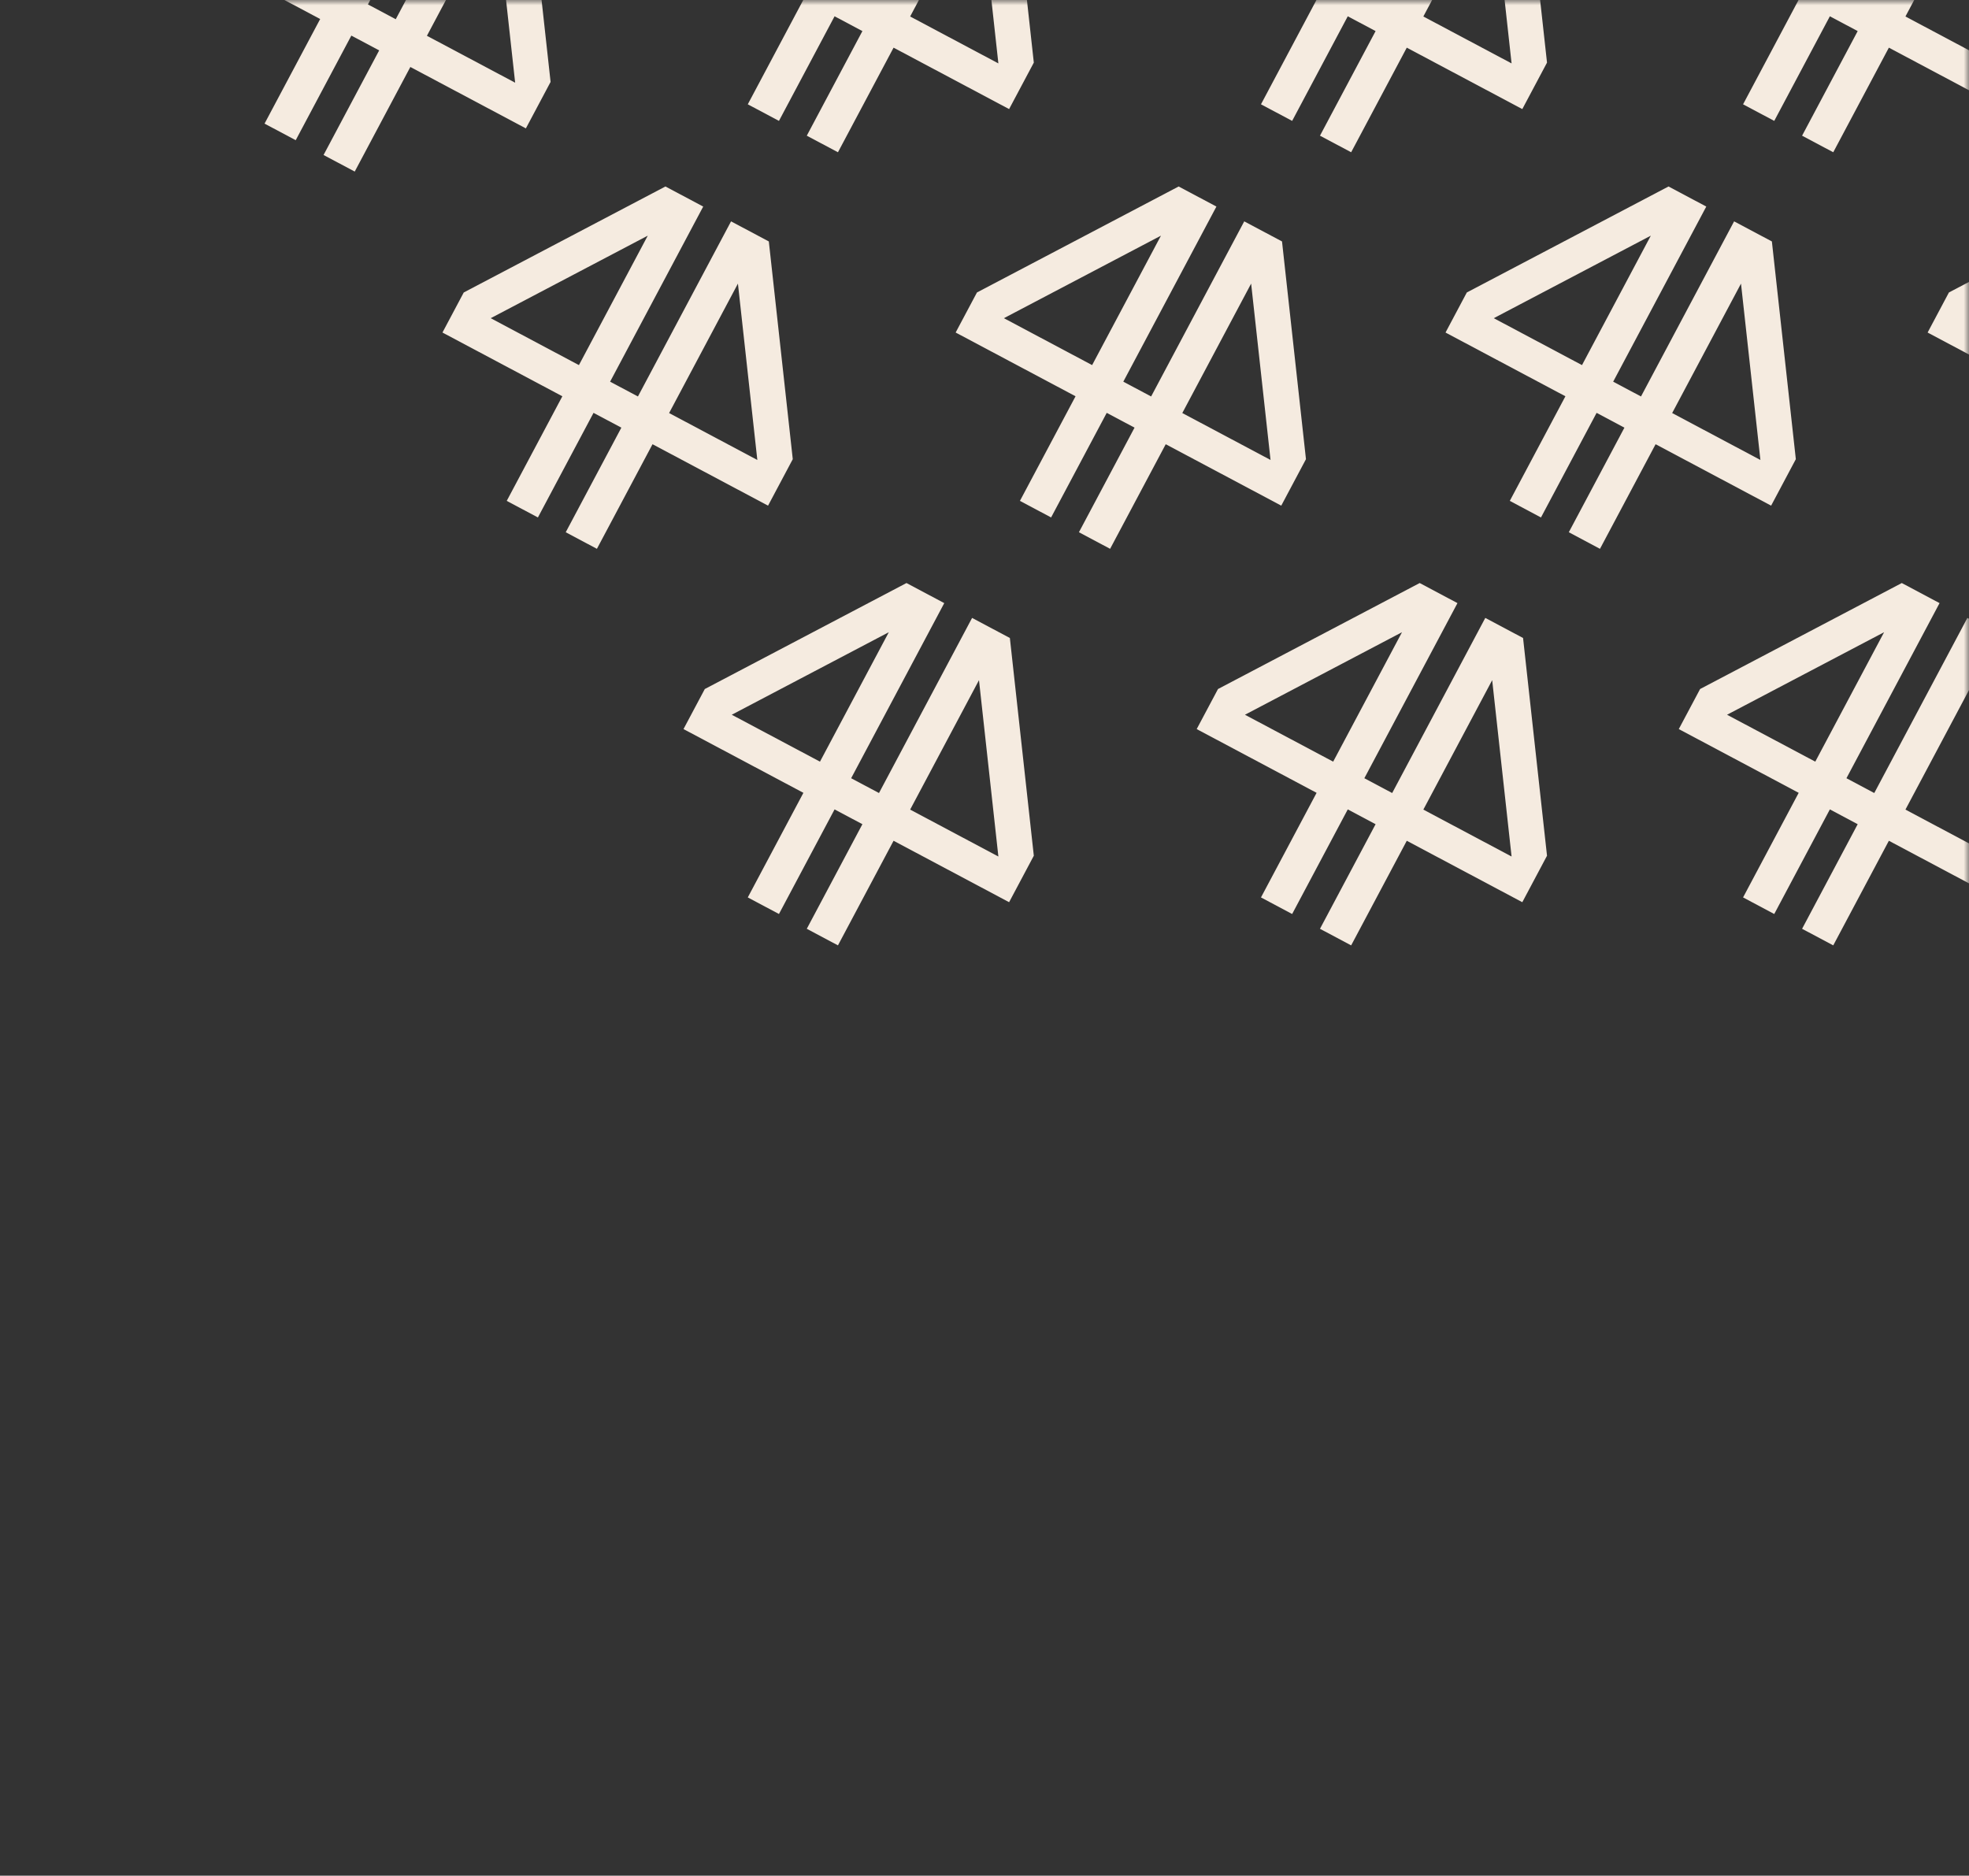
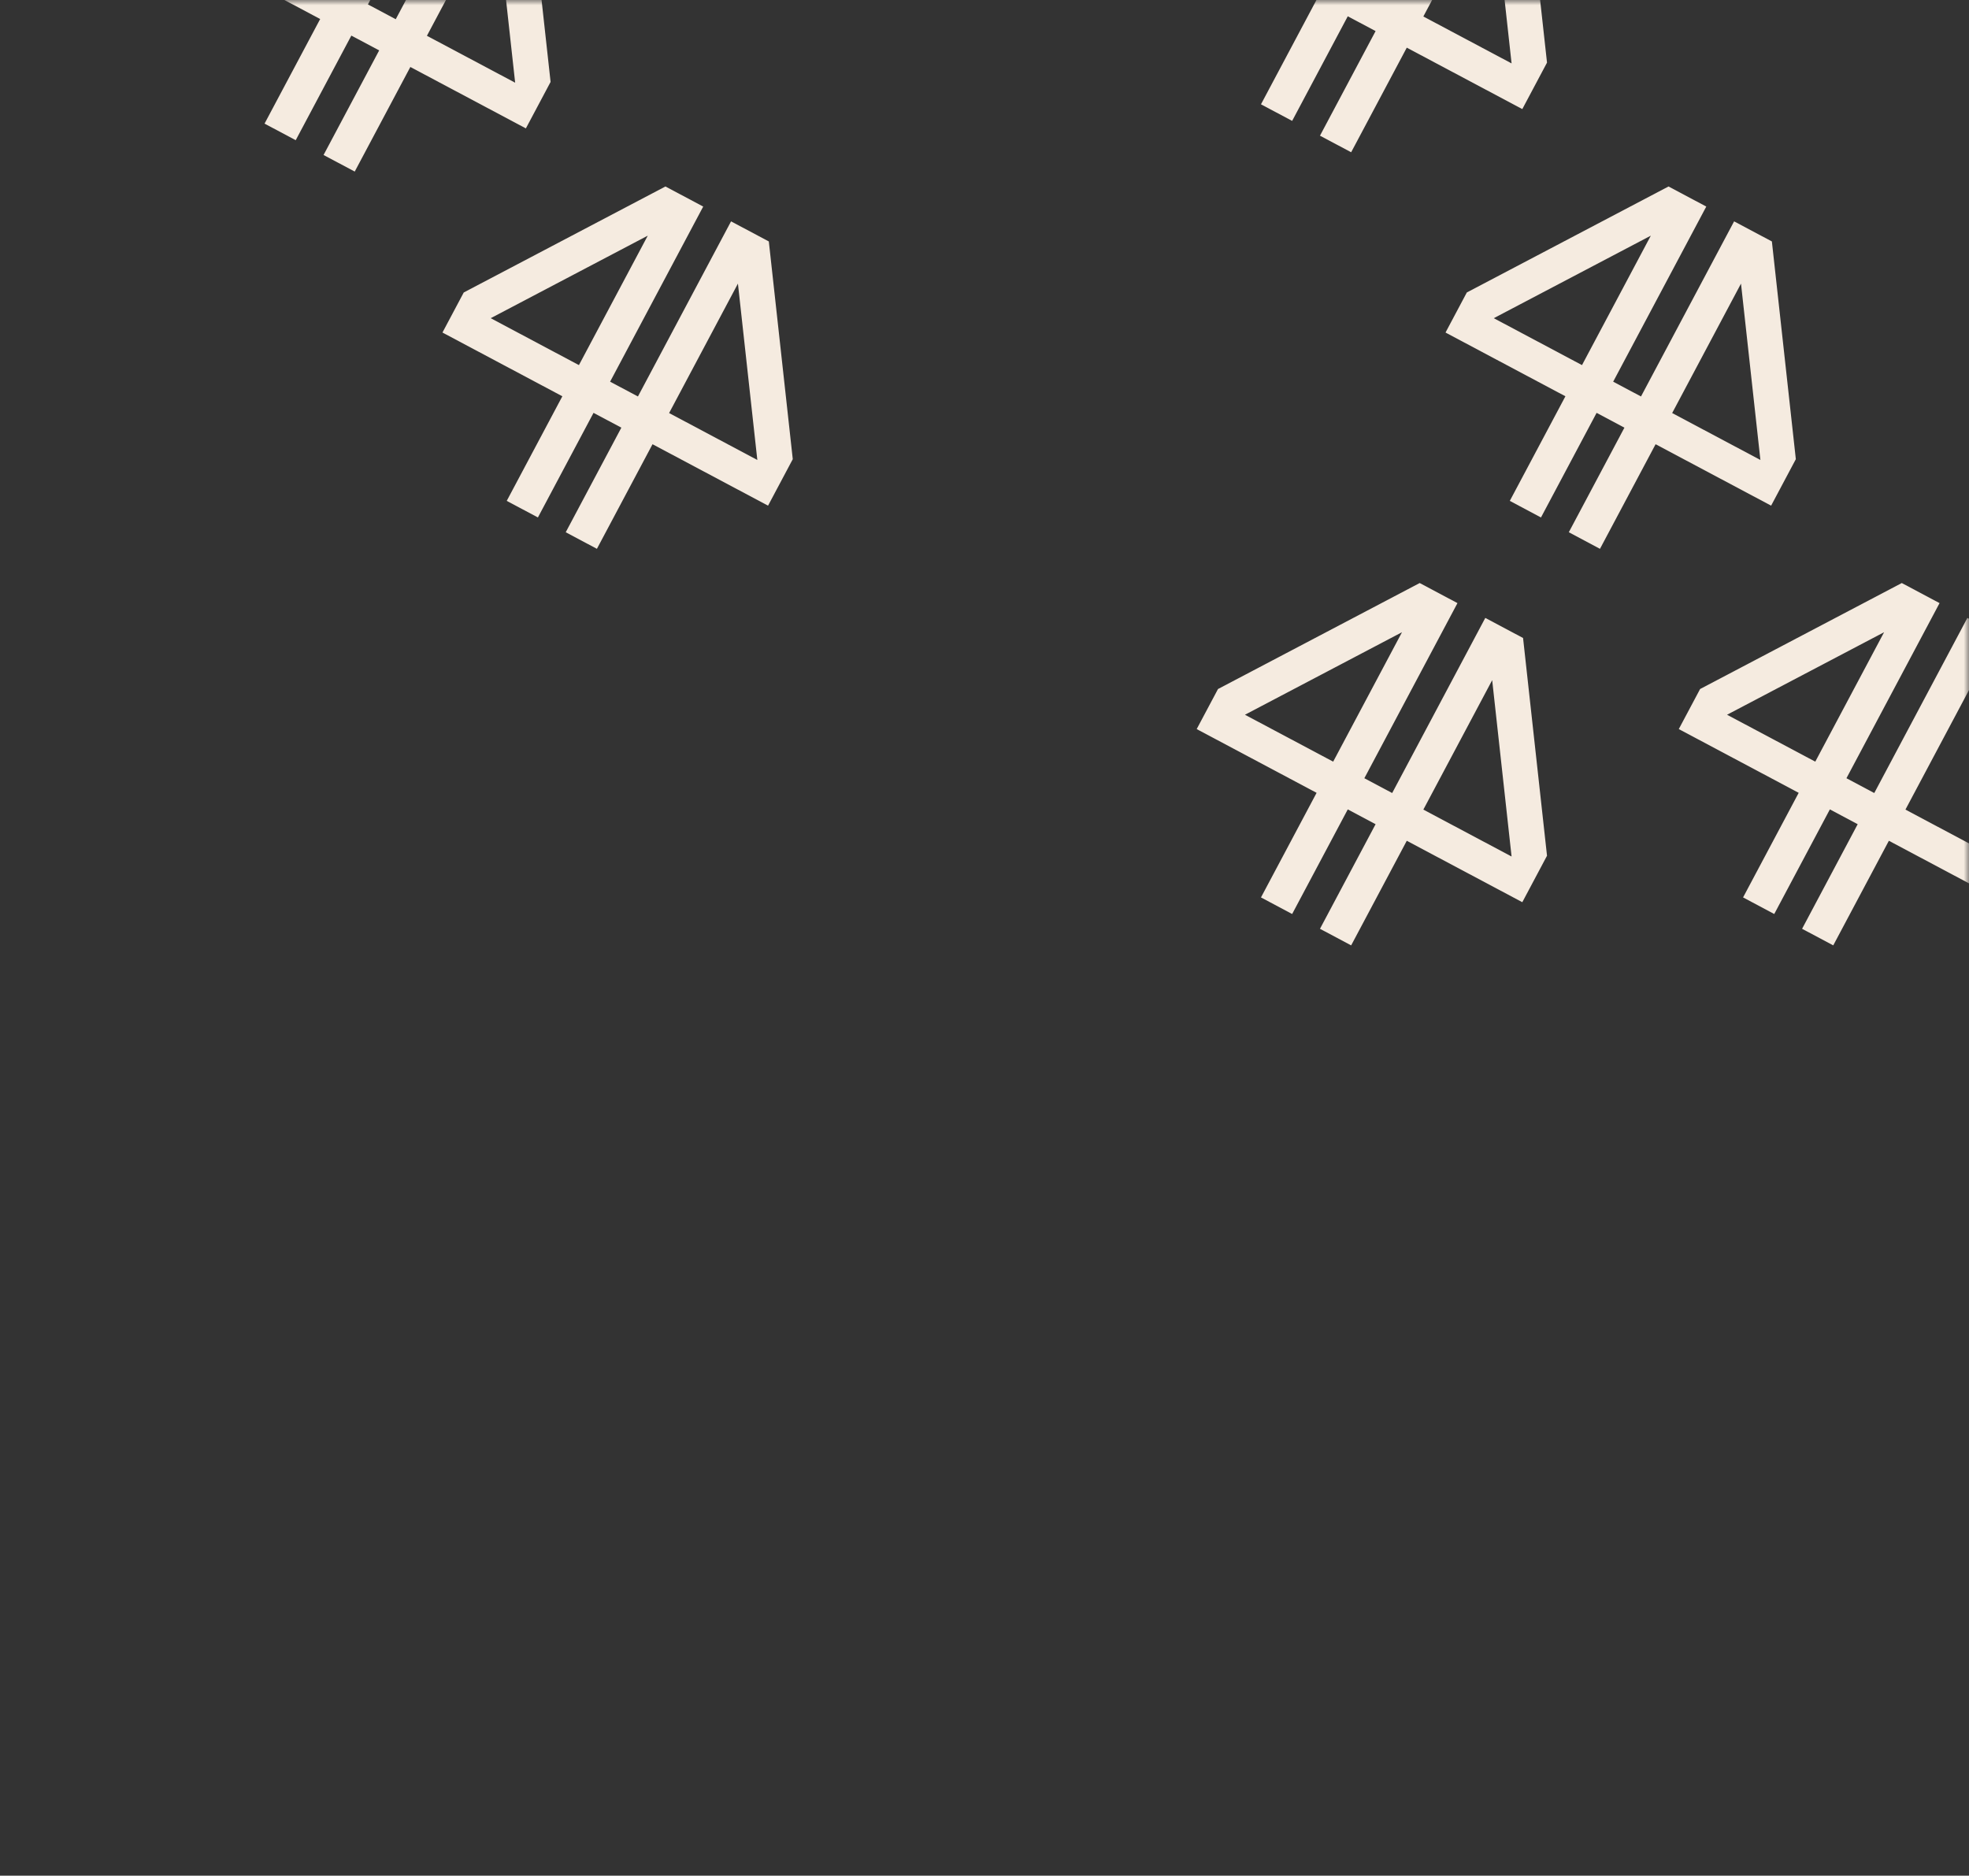
<svg xmlns="http://www.w3.org/2000/svg" width="190" height="181" viewBox="0 0 190 181" fill="none">
  <rect x="0" y="0" width="190" height="181" fill="#333333" stroke="none" />
  <mask id="mask0_174_2291" style="mask-type:alpha" maskUnits="userSpaceOnUse" x="0" y="0" width="190" height="181">
    <rect width="190" height="181" fill="#EEE5DC" />
  </mask>
  <g mask="url(#mask0_174_2291)">
-     <path fill-rule="evenodd" clip-rule="evenodd" d="M113.734 17.995L94.272 28.223L92.216 32.088L92.427 32.2L103.076 37.862L103.786 38.24L98.419 48.334L101.427 49.933L106.794 39.84L109.479 41.267L104.112 51.361L107.121 52.96L112.488 42.867L123.636 48.794L126.02 44.31L123.709 23.299L120.064 21.361L111.079 38.259L108.394 36.831L117.379 19.933L113.734 17.995ZM105.385 35.232L104.675 34.854L96.872 30.705L112.027 22.741L105.385 35.232ZM122.601 44.385L114.087 39.858L120.729 27.367L122.601 44.385Z" fill="#F5EBE0" />
    <path fill-rule="evenodd" clip-rule="evenodd" d="M161.004 17.995L141.542 28.223L139.487 32.089L139.697 32.201L150.346 37.863L151.056 38.24L145.689 48.334L148.698 49.934L154.065 39.84L156.75 41.268L151.383 51.361L154.391 52.961L159.758 42.867L170.906 48.795L173.29 44.31L170.979 23.299L167.334 21.361L158.349 38.259L155.664 36.832L164.649 19.933L161.004 17.995ZM152.656 35.232L151.946 34.855L144.142 30.705L159.297 22.741L152.656 35.232ZM169.871 44.386L161.357 39.859L167.999 27.368L169.871 44.386Z" fill="#F5EBE0" />
    <path fill-rule="evenodd" clip-rule="evenodd" d="M136.994 56.262L117.532 66.49L115.476 70.355L115.687 70.468L126.336 76.13L127.046 76.507L121.679 86.601L124.687 88.2L130.054 78.107L132.739 79.534L127.372 89.628L130.381 91.228L135.748 81.134L146.896 87.061L149.28 82.577L146.969 61.566L143.324 59.628L134.339 76.526L131.654 75.098L140.639 58.2L136.994 56.262ZM128.645 73.499L127.935 73.121L120.132 68.972L135.287 61.008L128.645 73.499ZM145.861 82.652L137.347 78.126L143.989 65.635L145.861 82.652Z" fill="#F5EBE0" />
-     <path fill-rule="evenodd" clip-rule="evenodd" d="M207.524 17.995L188.062 28.223L186.007 32.089L186.217 32.201L196.866 37.863L197.576 38.24L192.209 48.334L195.218 49.933L200.585 39.84L203.27 41.268L197.903 51.361L200.911 52.961L206.278 42.867L217.426 48.795L219.81 44.31L217.499 23.299L213.854 21.361L204.869 38.259L202.184 36.832L211.169 19.933L207.524 17.995ZM199.176 35.232L198.466 34.855L190.662 30.705L205.817 22.741L199.176 35.232ZM216.391 44.386L207.878 39.859L214.519 27.368L216.391 44.386Z" fill="#F5EBE0" />
    <path fill-rule="evenodd" clip-rule="evenodd" d="M183.514 56.262L164.052 66.49L161.996 70.355L162.207 70.467L172.856 76.129L173.566 76.507L168.199 86.6L171.207 88.2L176.574 78.106L179.259 79.534L173.893 89.628L176.901 91.227L182.268 81.133L193.416 87.061L195.8 82.577L193.489 61.566L189.844 59.628L180.859 76.526L178.174 75.098L187.159 58.2L183.514 56.262ZM175.166 73.499L174.456 73.121L166.652 68.972L181.807 61.008L175.166 73.499ZM192.381 82.652L183.867 78.125L190.509 65.634L192.381 82.652Z" fill="#F5EBE0" />
    <path fill-rule="evenodd" clip-rule="evenodd" d="M64.212 17.995L44.75 28.223L42.695 32.089L42.906 32.201L53.555 37.863L54.265 38.24L48.898 48.334L51.906 49.934L57.273 39.84L59.958 41.268L54.591 51.361L57.599 52.961L62.966 42.867L74.114 48.795L76.499 44.31L74.188 23.299L70.543 21.361L61.558 38.259L58.872 36.832L67.857 19.933L64.212 17.995ZM55.864 35.232L55.154 34.855L47.351 30.705L62.506 22.741L55.864 35.232ZM73.079 44.386L64.566 39.859L71.207 27.368L73.079 44.386Z" fill="#F5EBE0" />
-     <path fill-rule="evenodd" clip-rule="evenodd" d="M87.472 56.262L68.01 66.49L65.955 70.355L66.166 70.467L76.815 76.129L77.525 76.507L72.158 86.6L75.166 88.2L80.533 78.106L83.218 79.534L77.851 89.628L80.859 91.227L86.226 81.133L97.374 87.061L99.759 82.577L97.448 61.566L93.803 59.628L84.818 76.526L82.132 75.098L91.117 58.2L87.472 56.262ZM79.124 73.499L78.414 73.121L70.611 68.972L85.766 61.008L79.124 73.499ZM96.339 82.652L87.826 78.125L94.468 65.634L96.339 82.652Z" fill="#F5EBE0" />
    <path fill-rule="evenodd" clip-rule="evenodd" d="M136.994 -20.273L117.532 -10.045L115.476 -6.179L115.687 -6.067L126.336 -0.405L127.046 -0.028L121.679 10.066L124.687 11.666L130.054 1.572L132.739 3L127.372 13.093L130.381 14.693L135.748 4.599L146.896 10.527L149.28 6.043L146.969 -14.969L143.324 -16.907L134.339 -0.009L131.654 -1.436L140.639 -18.334L136.994 -20.273ZM128.645 -3.036L127.935 -3.413L120.132 -7.563L135.287 -15.527L128.645 -3.036ZM145.861 6.118L137.347 1.591L143.989 -10.9L145.861 6.118Z" fill="#F5EBE0" />
-     <path fill-rule="evenodd" clip-rule="evenodd" d="M183.514 -20.272L164.052 -10.044L161.996 -6.179L162.207 -6.067L172.856 -0.405L173.566 -0.027L168.199 10.066L171.207 11.666L176.574 1.572L179.259 3L173.893 13.094L176.901 14.693L182.268 4.599L193.416 10.527L195.8 6.043L193.489 -14.968L189.844 -16.907L180.859 -0.008L178.174 -1.436L187.159 -18.334L183.514 -20.272ZM175.166 -3.036L174.456 -3.413L166.652 -7.562L181.807 -15.527L175.166 -3.036ZM192.381 6.118L183.867 1.591L190.509 -10.9L192.381 6.118Z" fill="#F5EBE0" />
-     <path fill-rule="evenodd" clip-rule="evenodd" d="M87.472 -20.272L68.01 -10.044L65.955 -6.179L66.166 -6.067L76.815 -0.405L77.525 -0.027L72.158 10.066L75.166 11.666L80.533 1.572L83.218 3L77.851 13.094L80.859 14.693L86.226 4.599L97.374 10.527L99.759 6.043L97.448 -14.968L93.803 -16.907L84.818 -0.008L82.132 -1.436L91.117 -18.334L87.472 -20.272ZM79.124 -3.036L78.414 -3.413L70.611 -7.562L85.766 -15.527L79.124 -3.036ZM96.339 6.118L87.826 1.591L94.468 -10.9L96.339 6.118Z" fill="#F5EBE0" />
    <path fill-rule="evenodd" clip-rule="evenodd" d="M40.843 -18.409L21.381 -8.181L19.325 -4.316L19.536 -4.204L30.185 1.458L30.895 1.836L25.528 11.929L28.536 13.529L33.903 3.435L36.589 4.863L31.222 14.957L34.23 16.556L39.597 6.463L50.745 12.39L53.129 7.906L50.818 -13.105L47.173 -15.043L38.188 1.855L35.503 0.427L44.488 -16.471L40.843 -18.409ZM32.495 -1.172L31.785 -1.55L23.981 -5.699L39.136 -13.664L32.495 -1.172ZM49.71 7.981L41.196 3.454L47.838 -9.037L49.71 7.981Z" fill="#F5EBE0" />
  </g>
</svg>